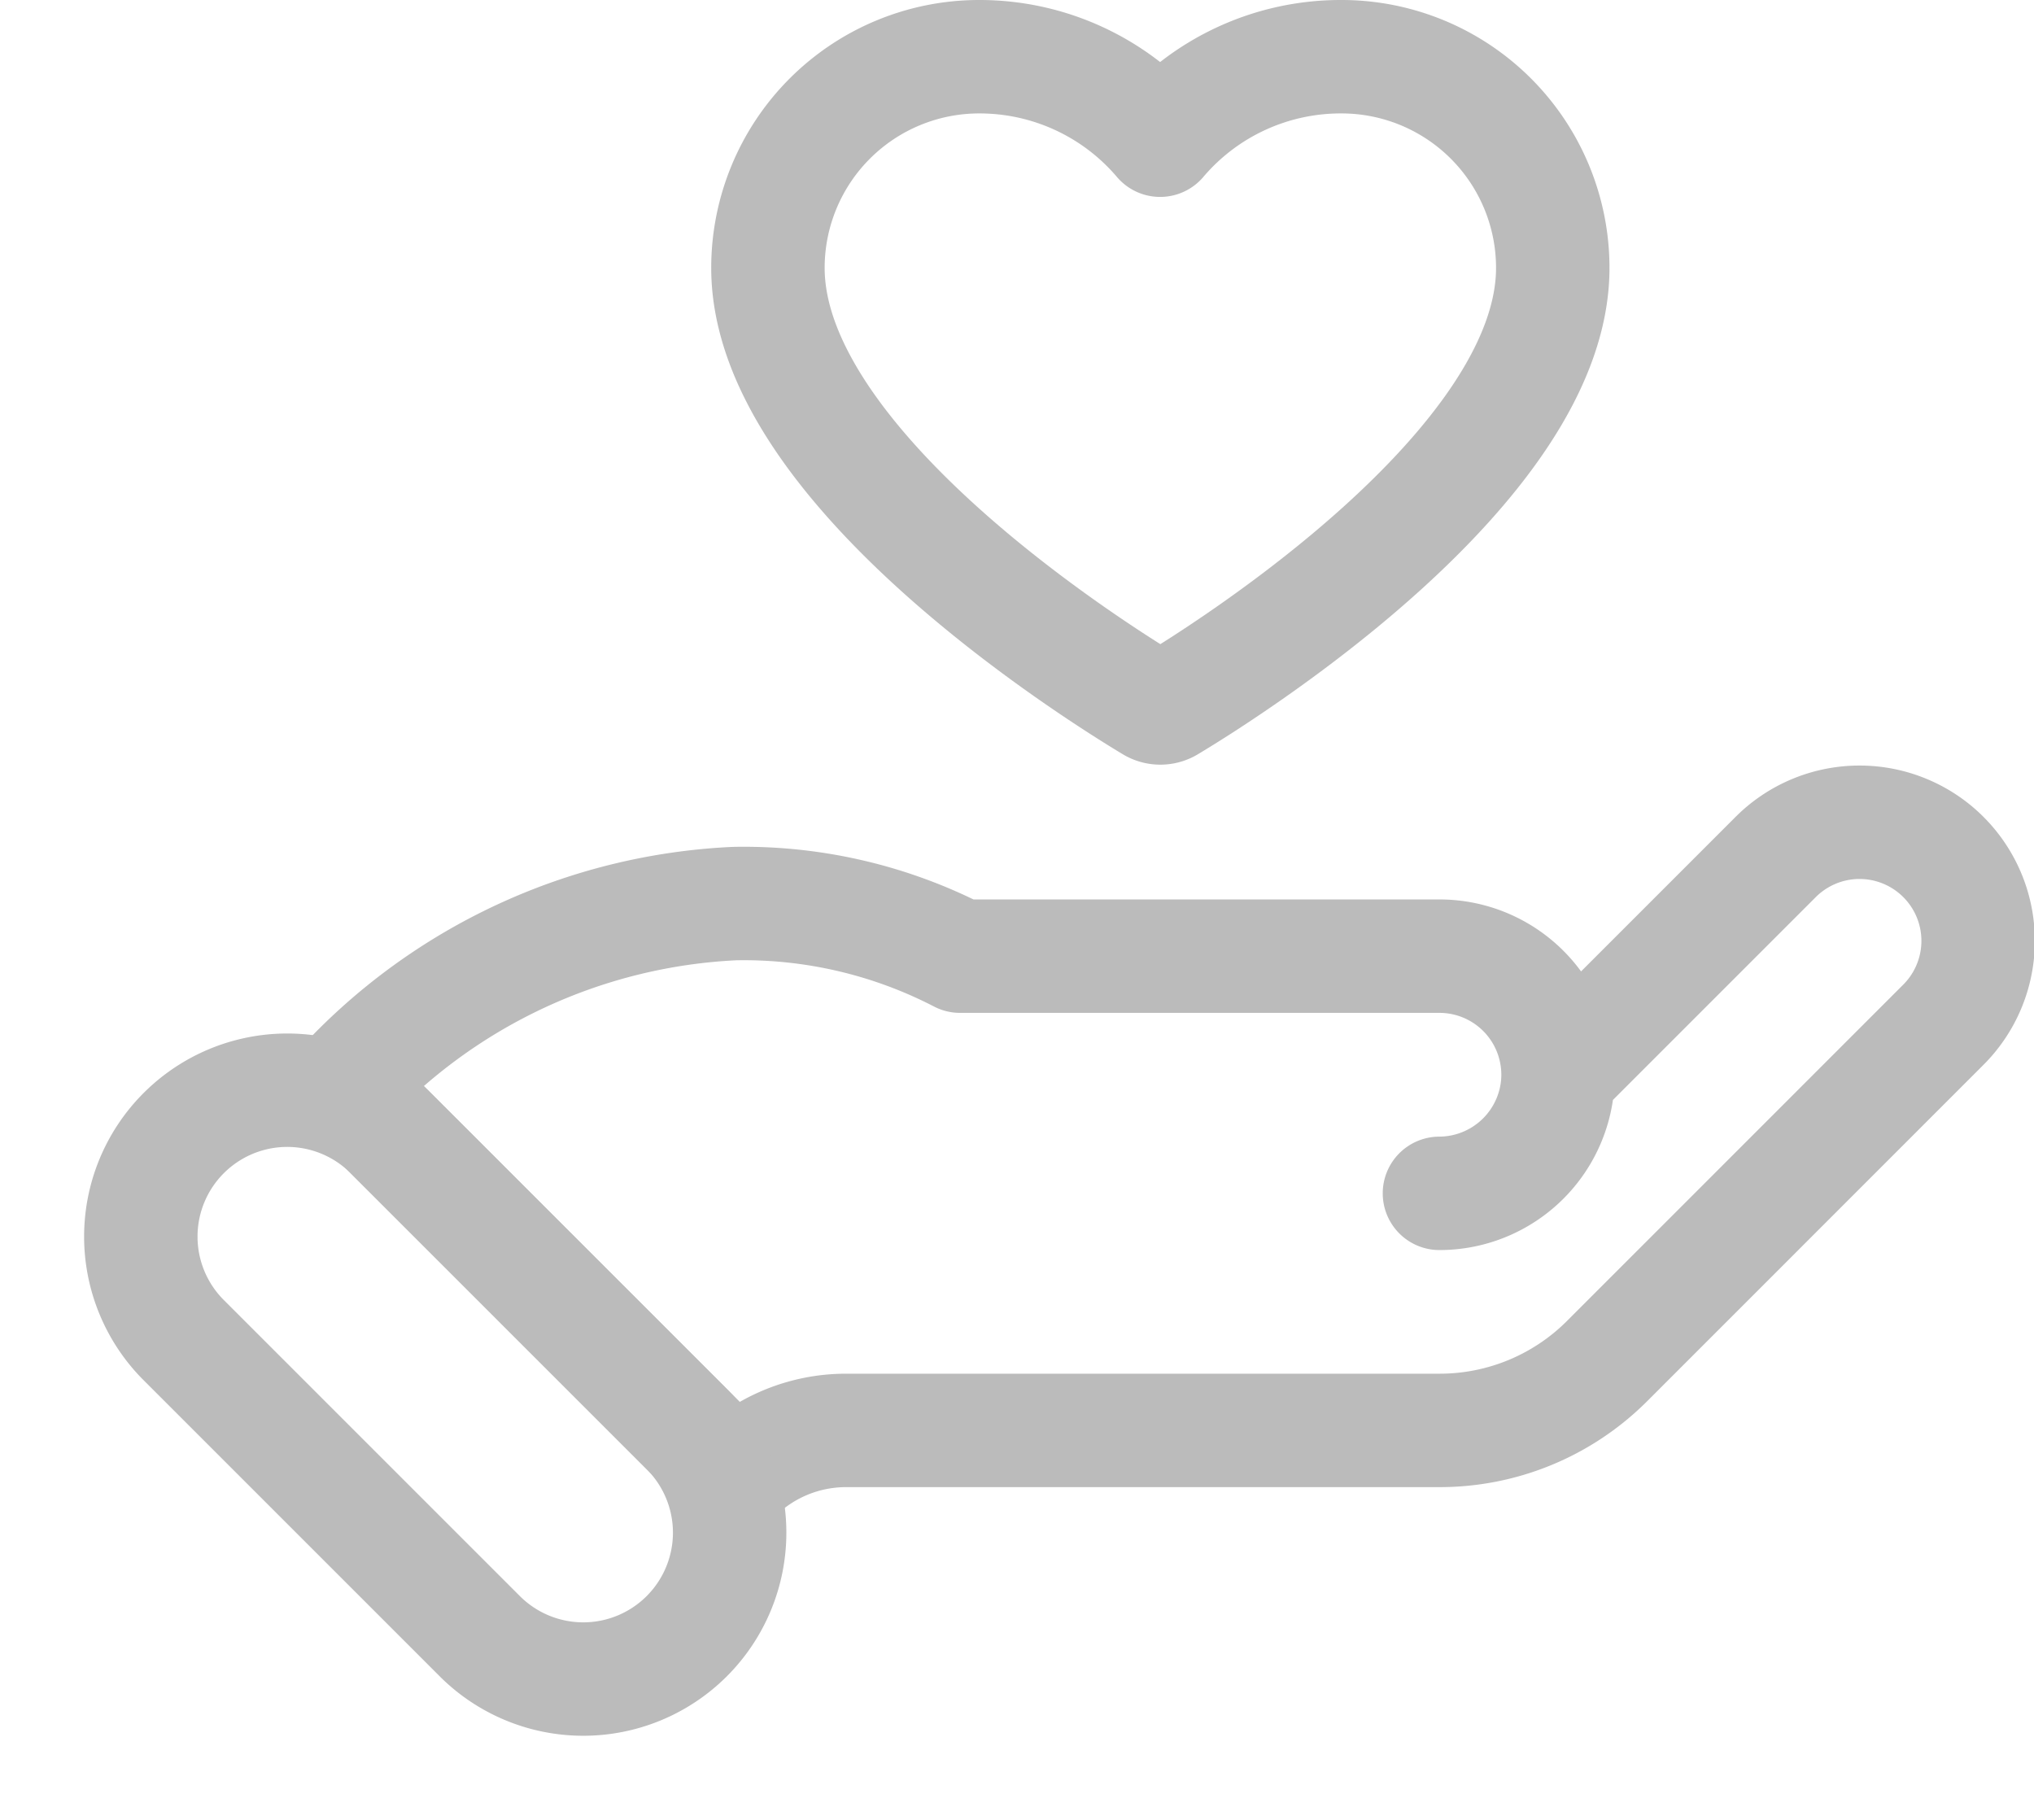
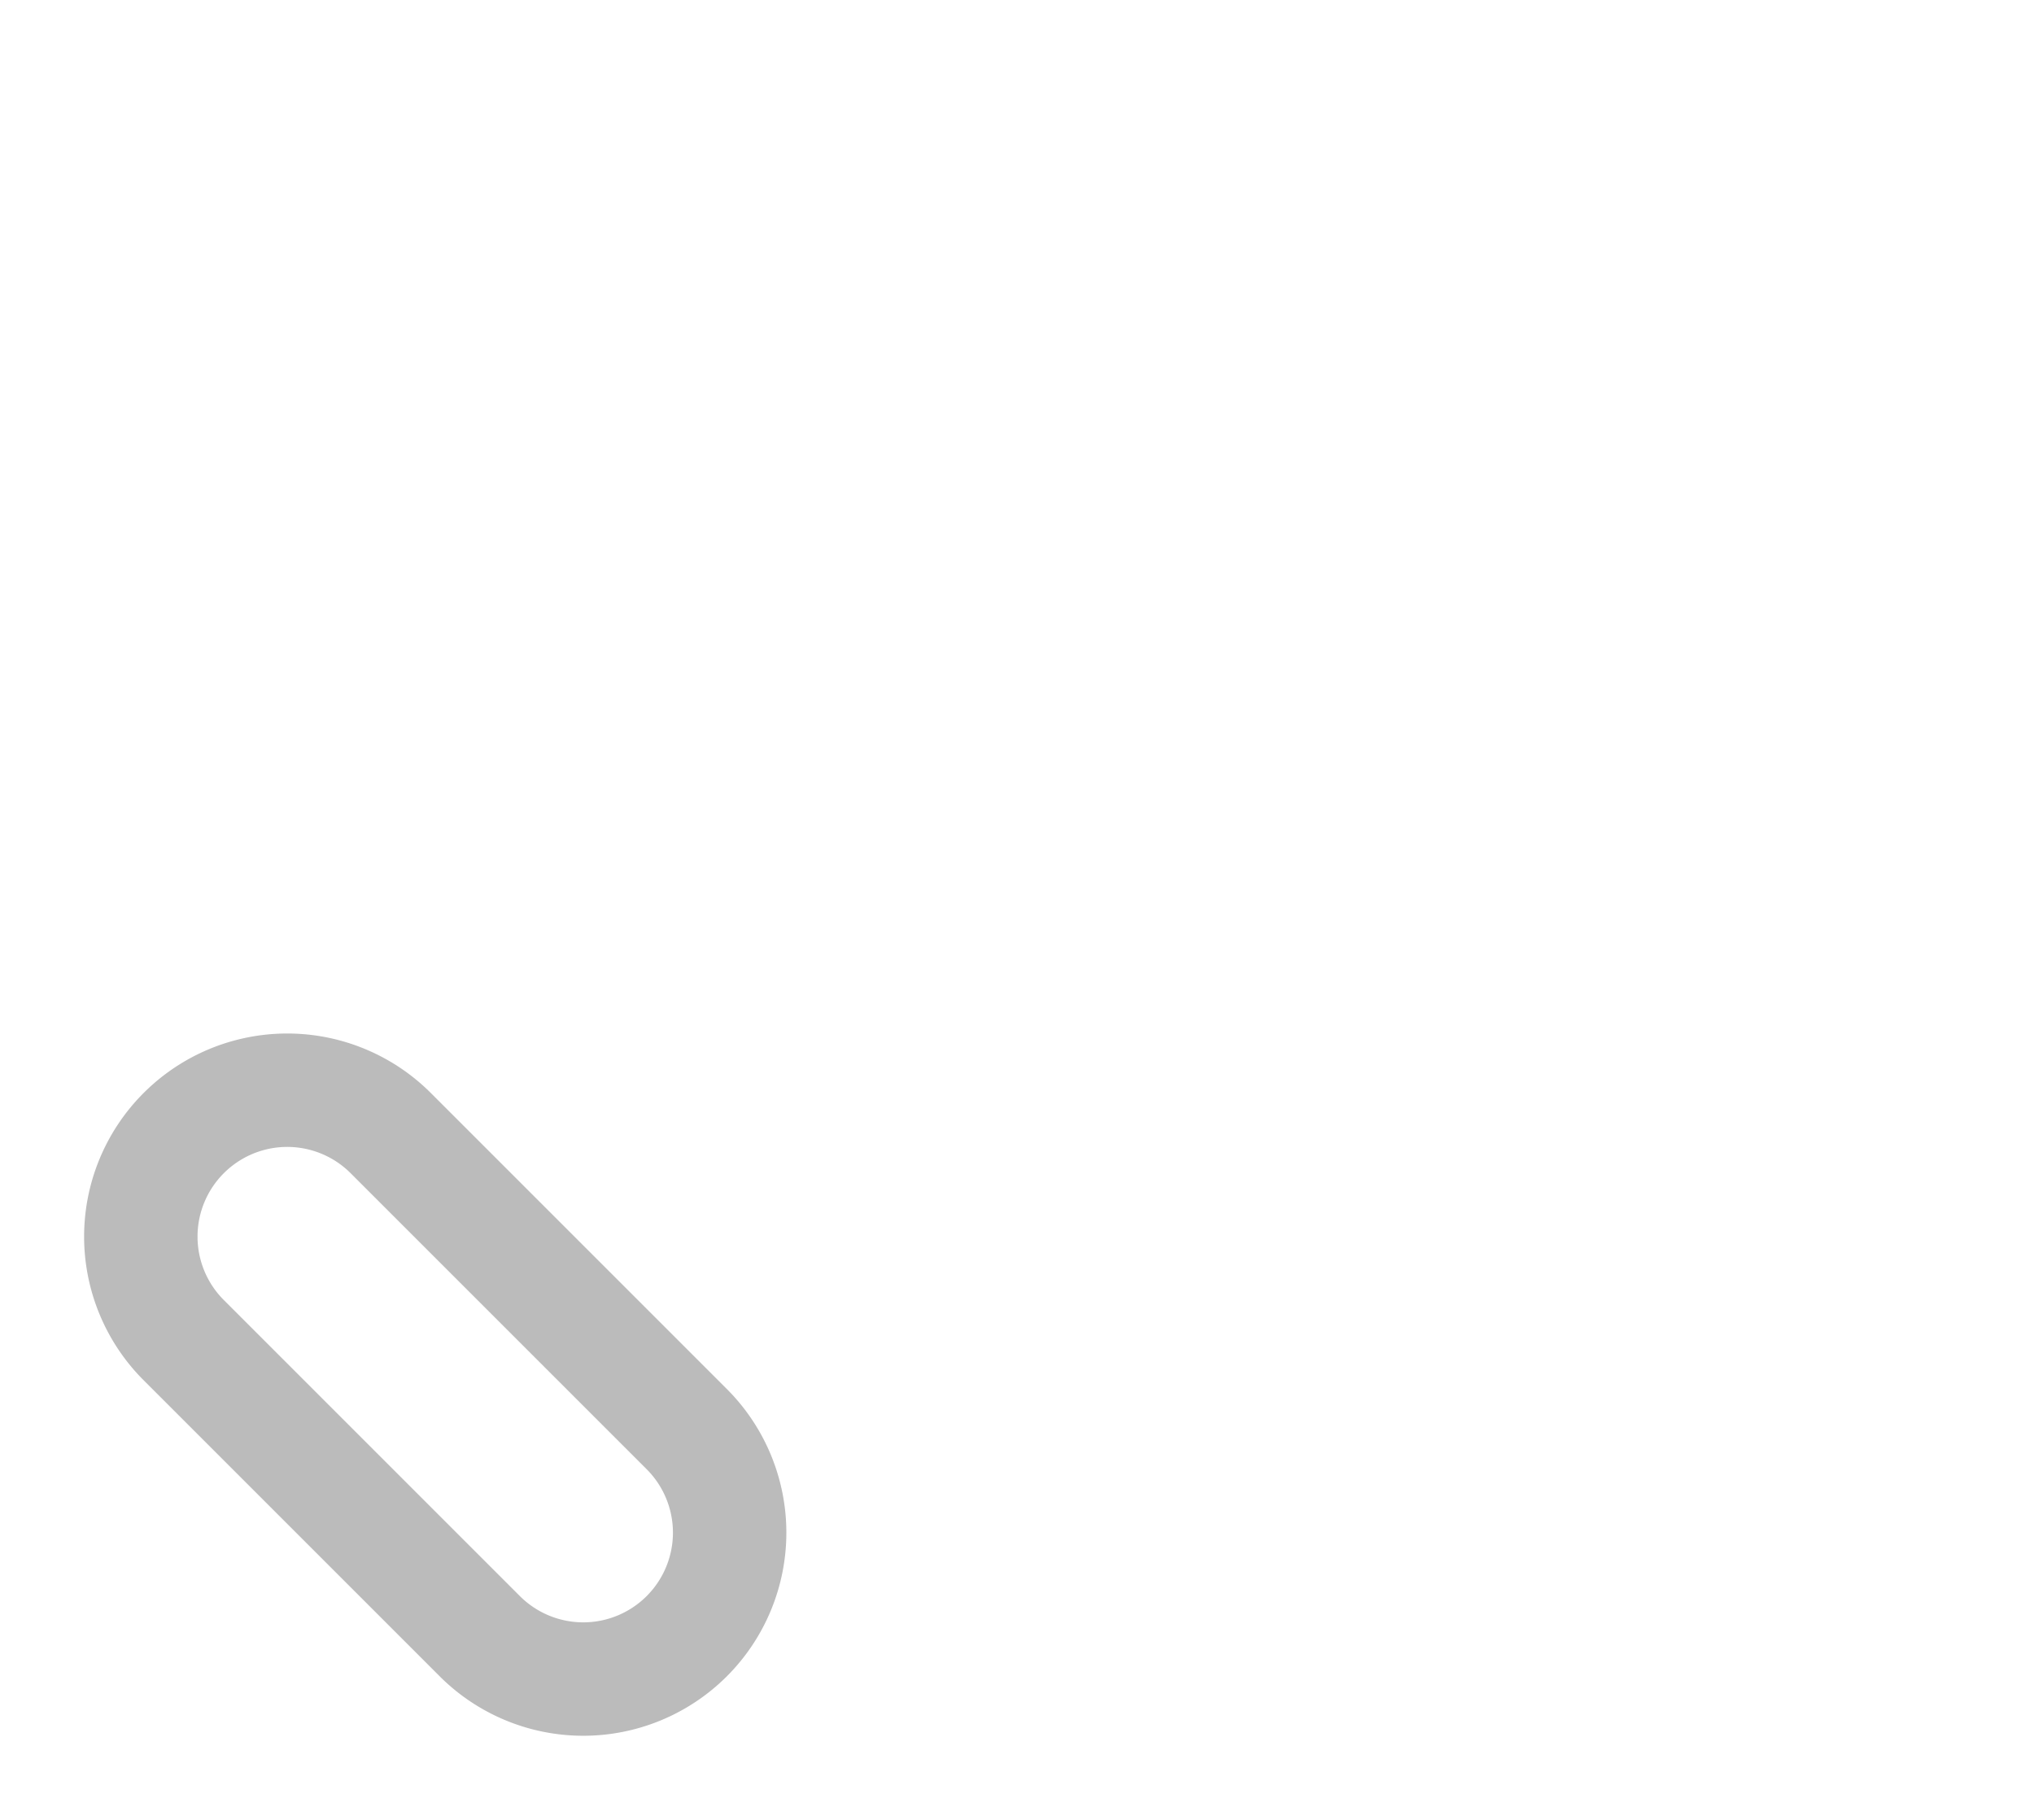
<svg xmlns="http://www.w3.org/2000/svg" height="32.09" viewBox="0 0 35.863 32.09" width="35.863">
  <g style="opacity:.297;fill:none;stroke:#1a1a1a;stroke-linecap:round;stroke-linejoin:round;stroke-width:2" transform="translate(1.414 1)">
-     <path d="m6.939 26.292a10.057 10.057 0 0 1 6.9-3.207 8.3 8.3 0 0 1 3.978.927h8.452a2.091 2.091 0 1 1 0 4.182 2.1 2.1 0 0 0 2.092-2.094l3.823-3.823a2.091 2.091 0 1 1 2.957 2.957l-5.914 5.915a4.172 4.172 0 0 1 -2.958 1.225h-10.459a2.777 2.777 0 0 0 -1.971.817z" transform="translate(-2.303 -8.153)" />
    <path d="m2.581 0a2.581 2.581 0 0 1 2.582 2.581v7.383a2.582 2.582 0 0 1 -2.582 2.582 2.581 2.581 0 0 1 -2.581-2.581v-7.384a2.581 2.581 0 0 1 2.581-2.581z" transform="matrix(.707 -.707 .707 .707 0 20.804)" />
-     <path d="m25.162 12.44a.286.286 0 0 0 .3 0c1-.6 6.769-4.219 6.769-7.716a3.724 3.724 0 0 0 -3.731-3.724 4.177 4.177 0 0 0 -3.192 1.472 4.178 4.178 0 0 0 -3.191-1.472 3.724 3.724 0 0 0 -3.724 3.724c0 3.497 5.766 7.113 6.769 7.716z" transform="translate(-6.267 -1)" />
  </g>
</svg>